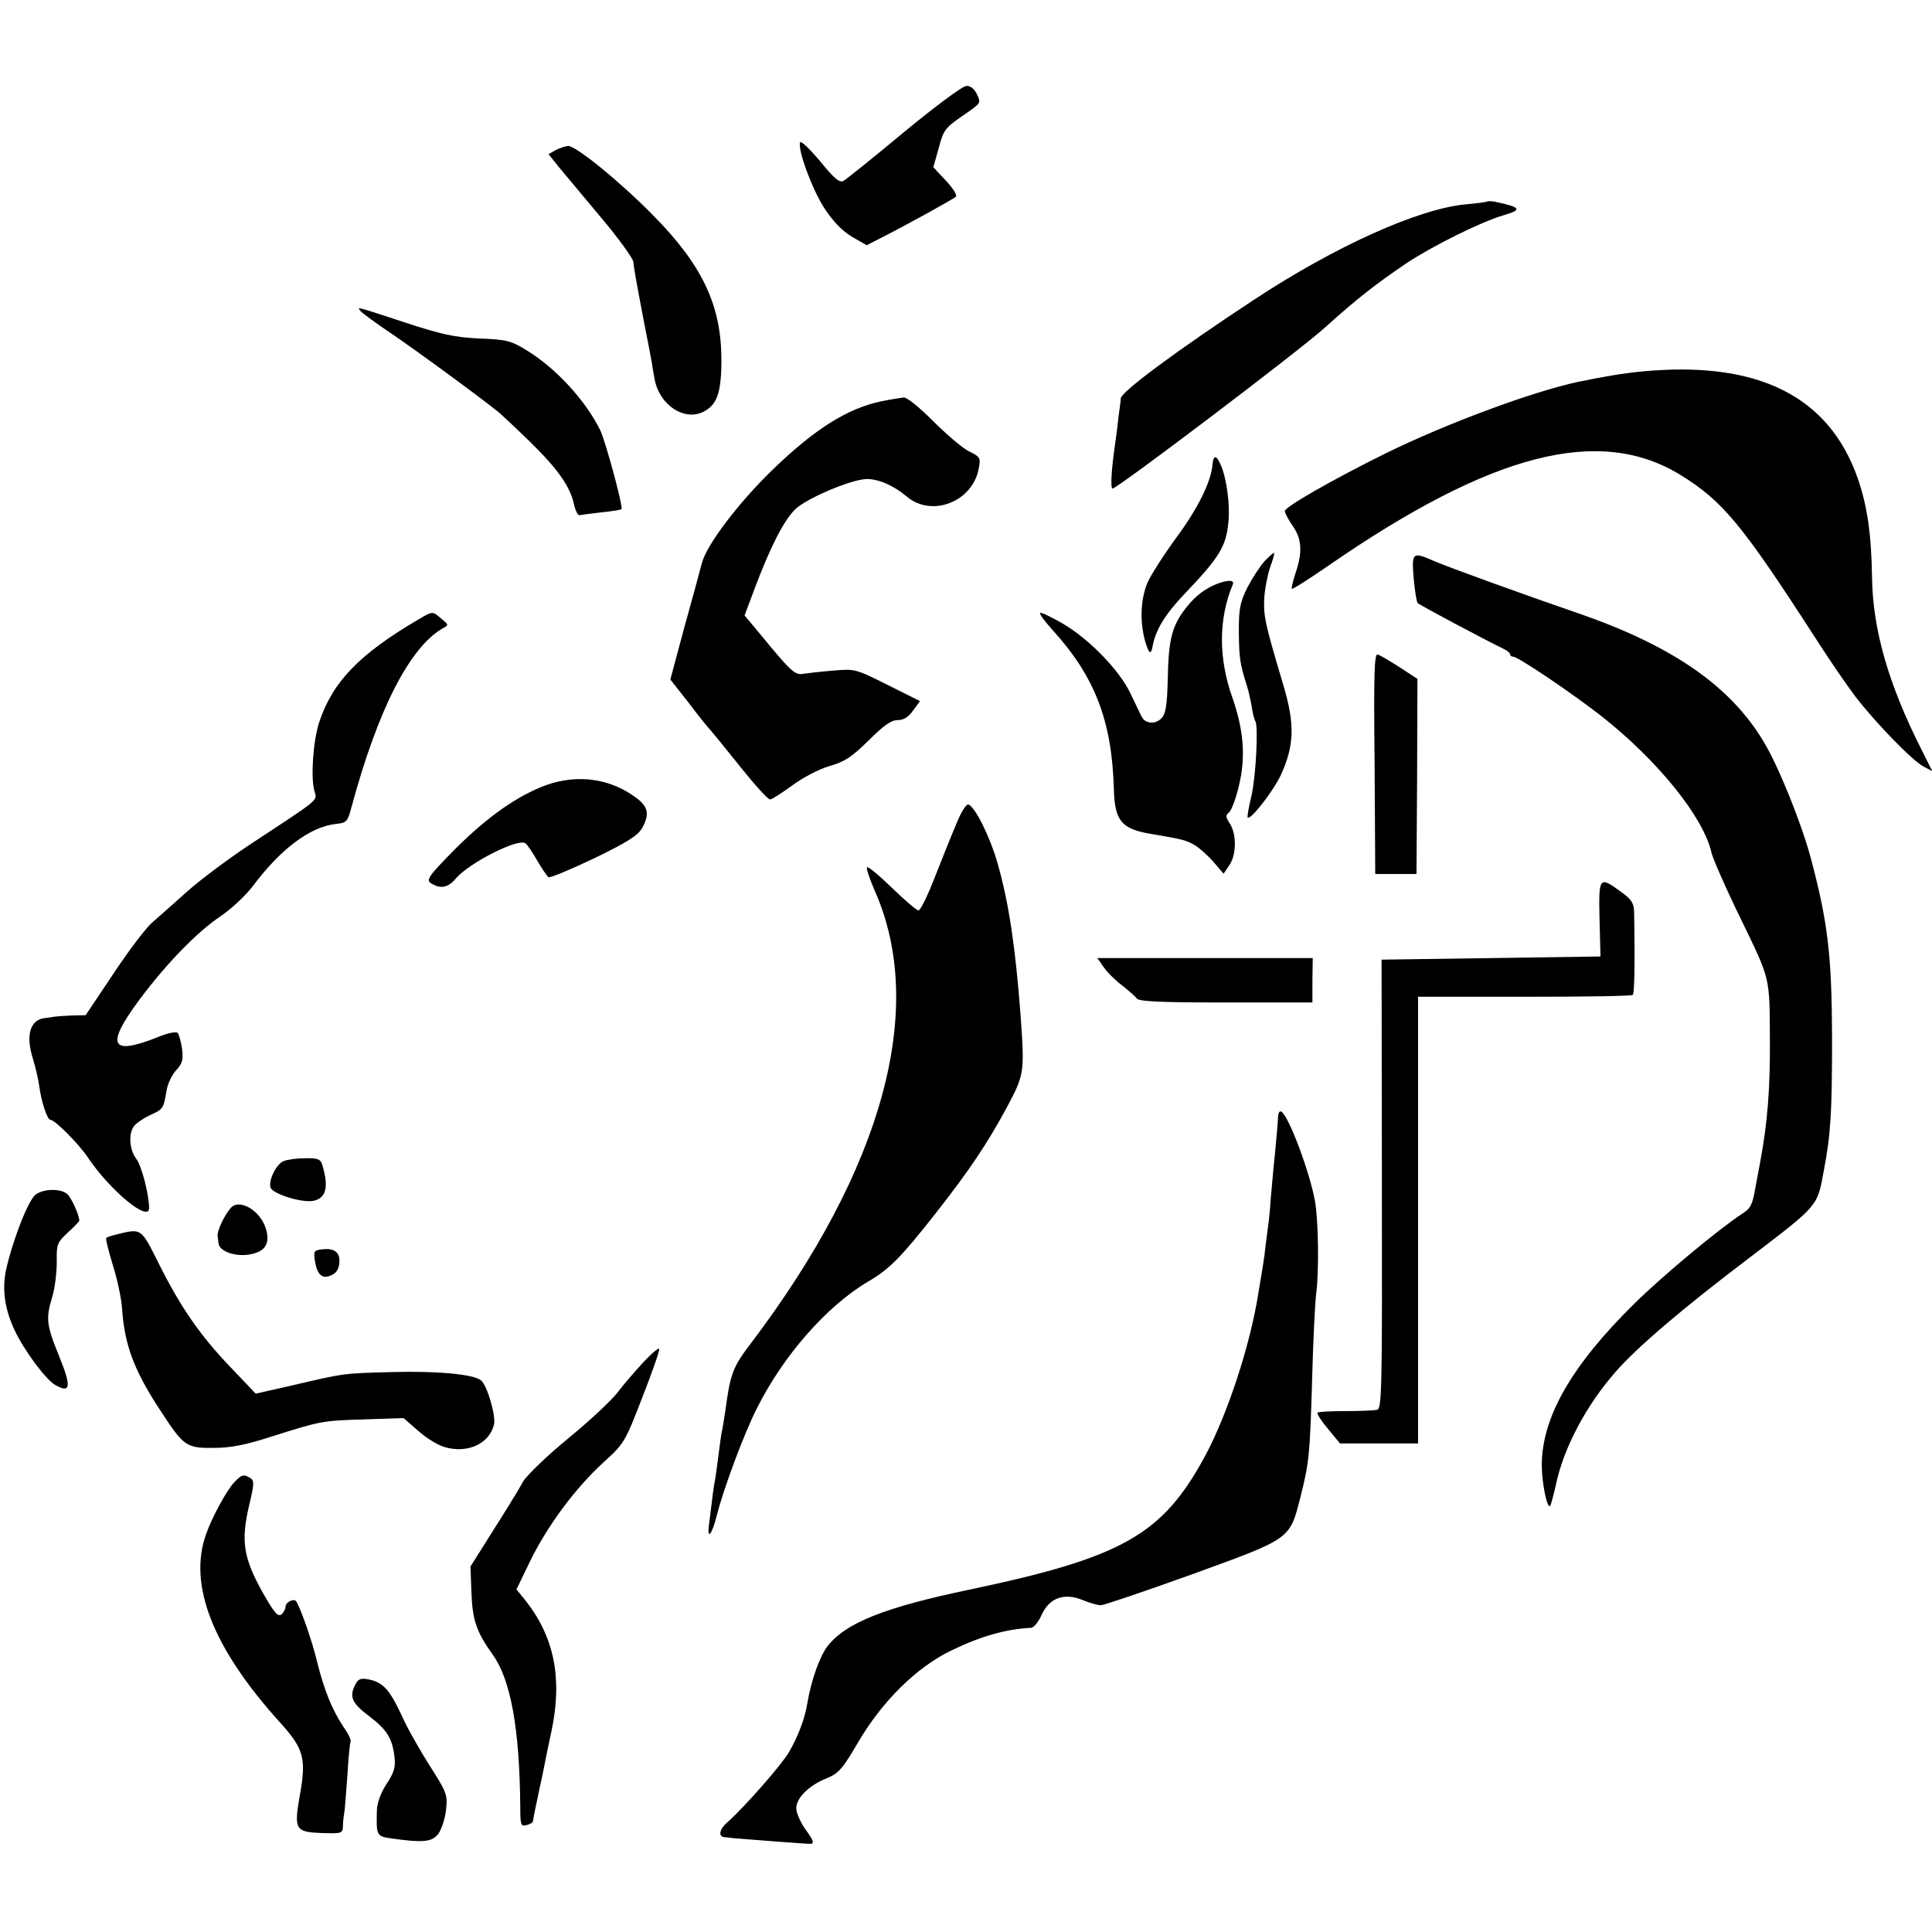
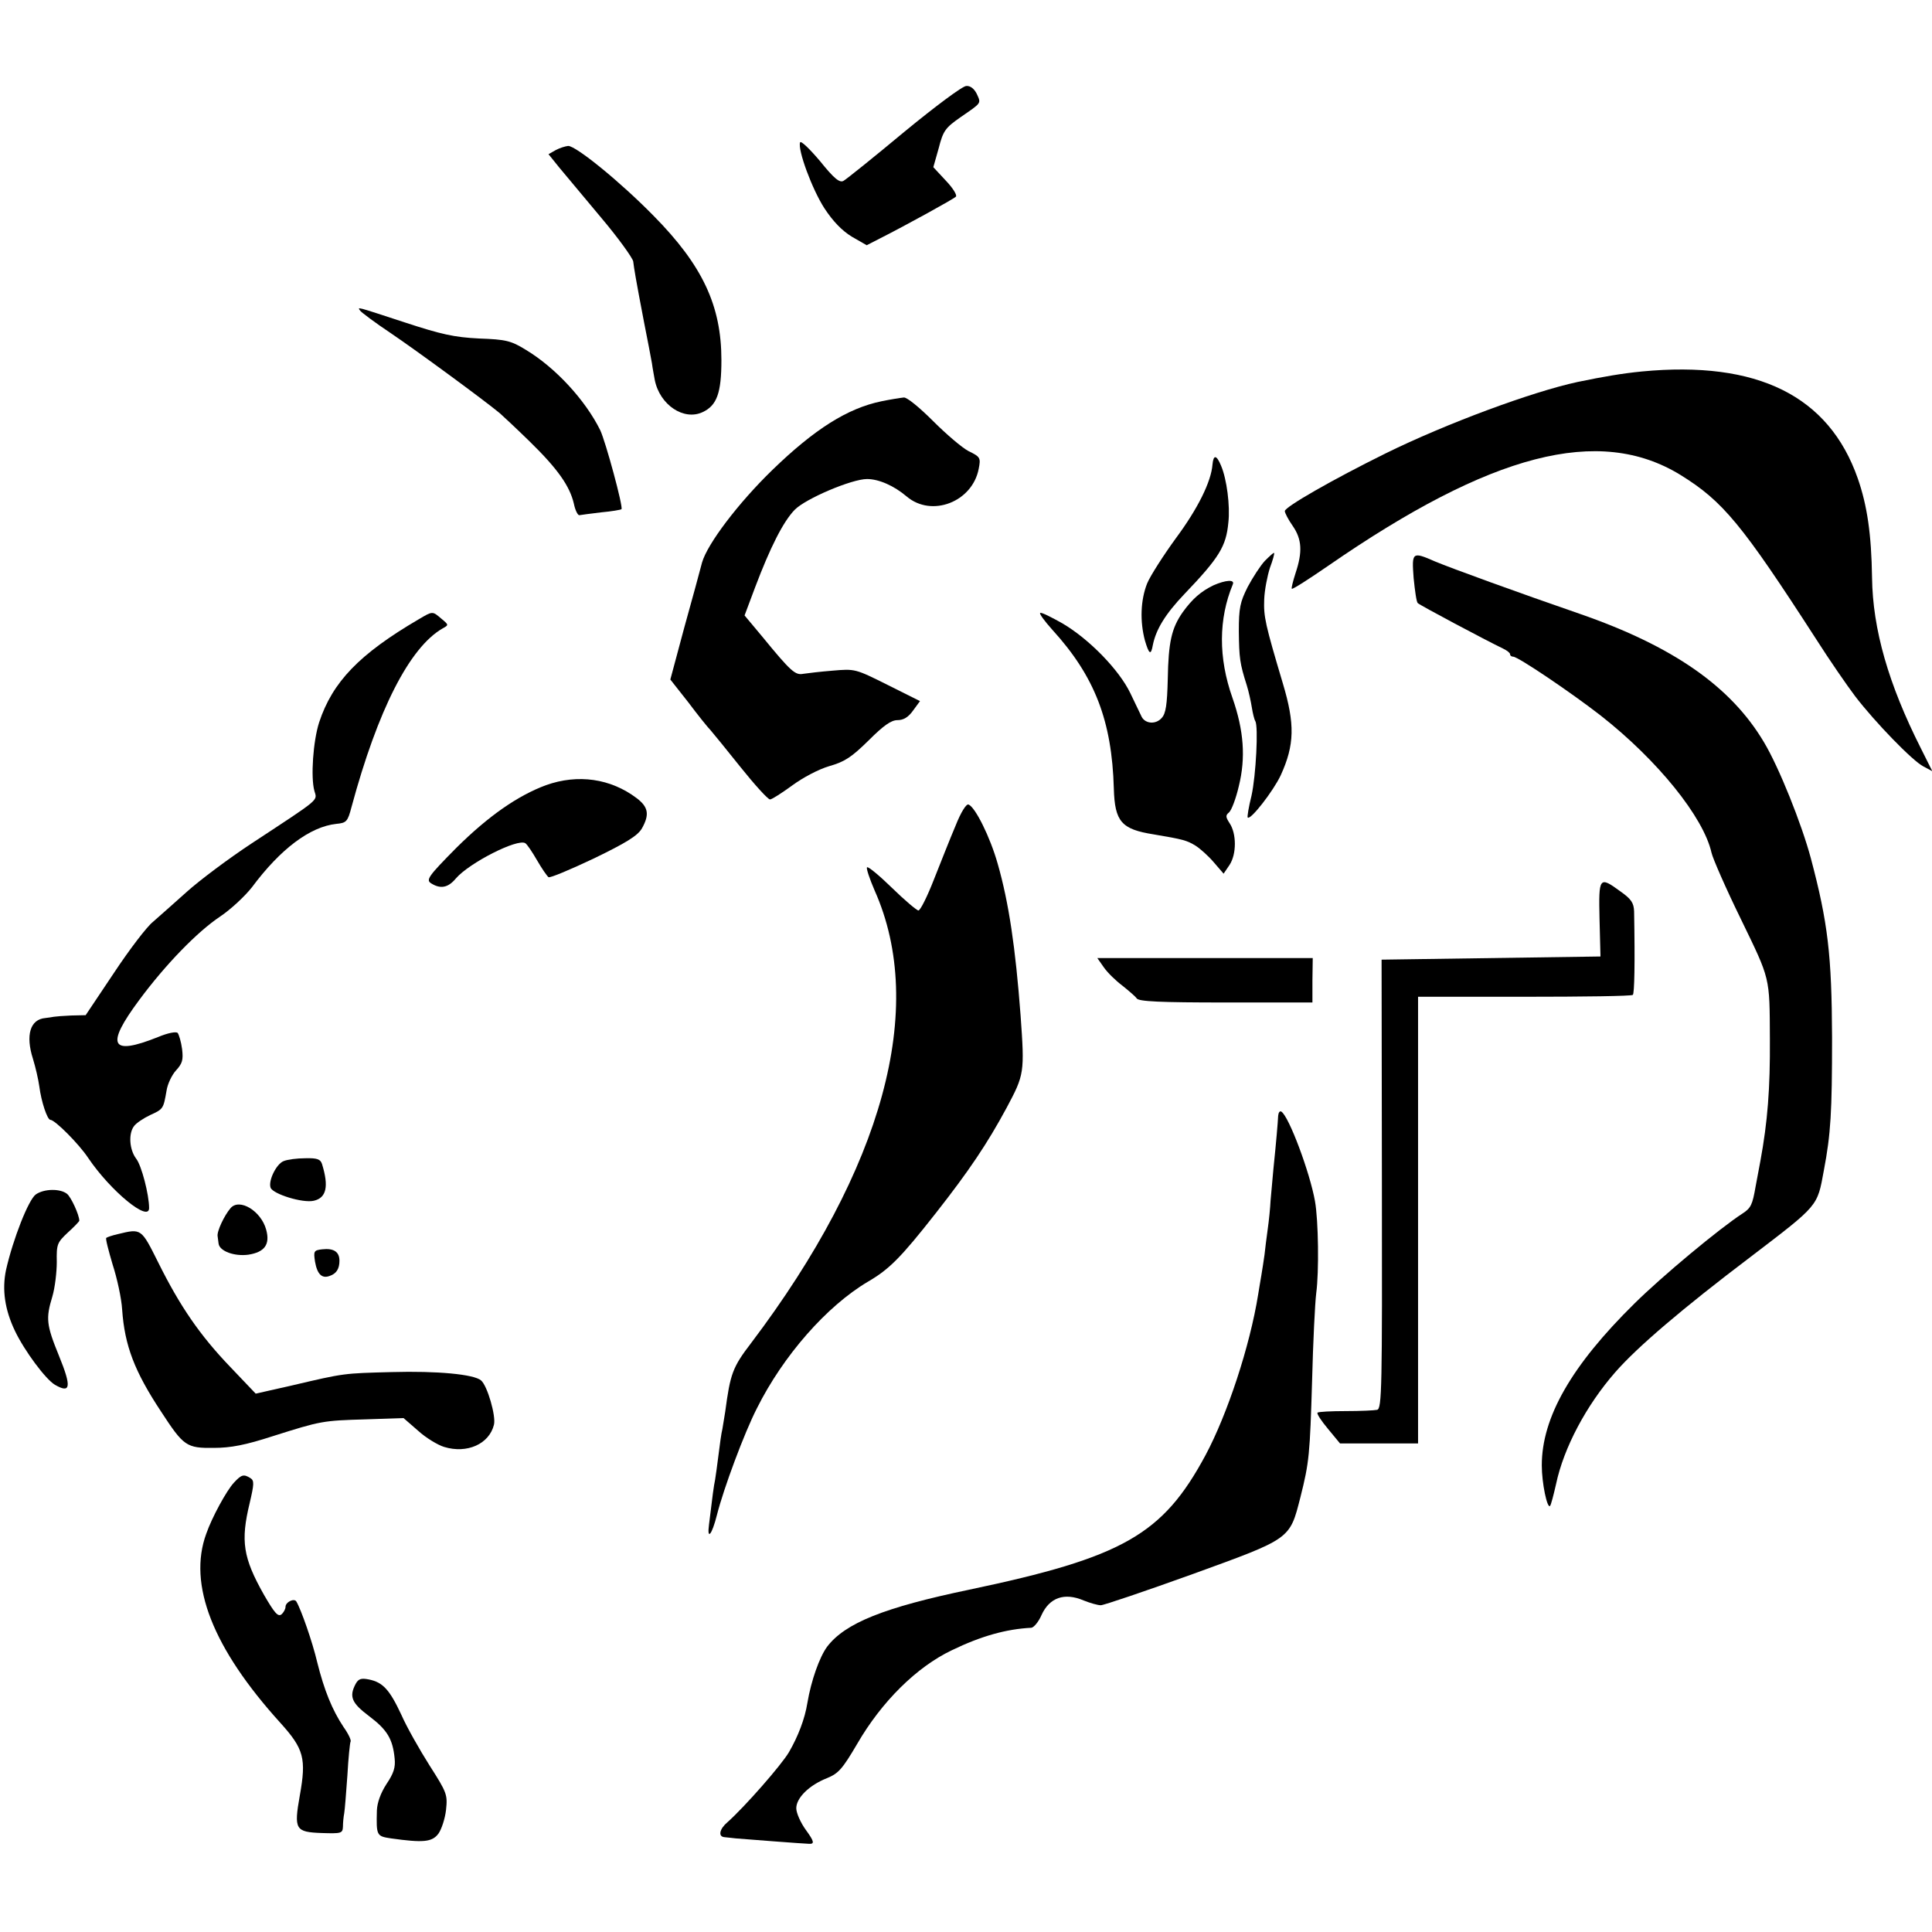
<svg xmlns="http://www.w3.org/2000/svg" version="1.0" width="609pt" height="609pt" viewBox="0 0 609 609" preserveAspectRatio="xMidYMid meet">
  <g transform="translate(0,609) scale(0.1,-0.1)" fill="#000000" stroke="none">
    <path d="M2850 5674 c-96 -80 -182 -149 -191 -154 -12 -7 -29 6 -74 62 -33 39 -61 66 -63 59 -8 -23 38 -148 77 -208 27 -41 55 -70 86 -89 l47 -27 41 21 c81 41 232 124 240 132 5 4 -9 27 -31 50 l-40 43 17 60 c14 55 21 64 68 97 68 47 66 43 52 74 -8 16 -20 26 -33 25 -12 0 -100 -66 -196 -145z" />
    <path d="M1752 5617 l-23 -13 33 -41 c18 -22 78 -93 132 -158 55 -65 100 -128 102 -139 3 -24 7 -50 34 -191 11 -55 22 -113 25 -130 2 -16 7 -41 9 -53 16 -79 92 -129 151 -101 45 21 59 61 59 164 0 171 -59 298 -214 455 -105 107 -244 220 -269 220 -9 -1 -26 -6 -39 -13z" />
-     <path d="M4688 5455 c-2 -2 -32 -6 -67 -9 -150 -14 -412 -132 -670 -302 -240 -158 -414 -287 -418 -309 0 -6 -4 -35 -8 -65 -3 -30 -8 -66 -10 -80 -12 -81 -15 -140 -8 -140 15 0 591 436 670 508 102 92 159 136 256 202 83 55 234 130 305 151 63 18 57 26 -30 44 -9 1 -18 1 -20 0z" />
    <path d="M1135 5111 c3 -5 47 -38 98 -72 77 -52 294 -211 343 -252 8 -7 51 -47 94 -89 88 -86 126 -140 139 -196 4 -20 12 -36 17 -36 5 1 36 5 69 9 33 3 62 8 64 10 6 7 -50 213 -67 249 -47 95 -141 197 -234 253 -47 29 -63 33 -148 36 -79 4 -119 13 -235 51 -156 51 -148 49 -140 37z" />
    <path d="M5175 4919 c-61 -6 -120 -16 -202 -33 -144 -31 -414 -131 -605 -225 -168 -83 -318 -169 -318 -182 0 -6 11 -27 25 -47 29 -42 31 -82 9 -148 -8 -25 -14 -48 -12 -50 3 -2 53 30 114 72 515 356 855 444 1111 287 134 -83 193 -154 428 -518 42 -66 98 -147 123 -180 62 -81 181 -204 215 -221 l28 -15 -36 72 c-102 202 -152 375 -154 539 -2 135 -15 226 -45 312 -91 260 -316 372 -681 337z" />
    <path d="M2778 4825 c-106 -22 -210 -87 -344 -217 -107 -104 -204 -232 -221 -291 -6 -23 -31 -116 -56 -205 l-44 -164 56 -71 c30 -40 62 -80 71 -89 8 -9 51 -62 95 -117 44 -55 85 -100 92 -101 6 0 37 20 70 44 34 25 83 51 117 61 49 14 70 28 124 81 47 47 71 64 91 64 19 0 34 9 49 30 l22 30 -102 51 c-102 51 -103 51 -173 45 -38 -3 -80 -8 -93 -10 -25 -5 -39 7 -129 117 l-56 67 33 88 c48 127 89 208 125 245 34 35 180 97 228 97 37 0 85 -21 125 -55 79 -67 207 -17 227 87 7 35 5 38 -32 56 -21 11 -71 54 -112 95 -42 42 -82 75 -92 74 -10 -1 -42 -6 -71 -12z" />
    <path d="M3822 4626 c-4 -54 -46 -139 -115 -232 -40 -55 -81 -119 -91 -143 -21 -53 -23 -120 -7 -180 13 -44 19 -48 25 -14 10 49 39 97 99 160 111 116 132 151 139 226 6 52 -5 137 -23 179 -14 34 -24 36 -27 4z" />
    <path d="M3987 4322 c-14 -15 -38 -52 -54 -82 -24 -48 -28 -66 -28 -140 1 -84 3 -101 25 -170 6 -19 13 -51 16 -70 3 -19 8 -39 11 -43 10 -17 2 -172 -12 -235 -9 -36 -14 -67 -12 -69 9 -9 81 84 104 133 44 96 45 162 7 289 -56 188 -61 211 -59 265 1 30 10 75 18 100 9 24 15 45 13 47 -1 2 -14 -10 -29 -25z" />
    <path d="M4456 4268 c4 -40 9 -76 13 -79 5 -6 214 -117 268 -143 13 -6 23 -14 23 -18 0 -5 5 -8 10 -8 15 0 181 -112 275 -185 180 -141 325 -321 350 -433 4 -18 45 -112 93 -210 93 -192 90 -179 91 -377 1 -156 -7 -260 -30 -385 -6 -30 -12 -66 -15 -80 -10 -58 -15 -68 -41 -85 -74 -48 -254 -198 -341 -284 -199 -196 -292 -359 -292 -510 0 -56 17 -137 26 -128 3 3 11 34 19 69 24 114 95 248 187 353 69 79 212 201 426 363 216 165 210 158 231 272 22 116 26 183 26 420 -1 259 -13 362 -67 565 -29 108 -100 286 -148 366 -104 175 -286 302 -580 404 -197 68 -403 143 -456 165 -73 32 -74 30 -68 -52z" />
    <path d="M3825 4245 c-39 -19 -66 -42 -97 -85 -35 -50 -45 -94 -47 -211 -2 -80 -6 -108 -19 -122 -18 -21 -51 -19 -63 3 -4 8 -20 42 -36 75 -35 73 -129 170 -214 220 -34 19 -65 35 -70 33 -4 -2 13 -25 38 -53 134 -147 188 -287 194 -501 3 -104 24 -128 125 -144 95 -16 105 -19 133 -36 14 -9 40 -32 57 -52 l31 -36 19 28 c22 34 22 98 0 131 -13 20 -13 25 -2 34 8 7 22 44 31 83 22 89 16 175 -20 278 -45 127 -44 249 1 358 7 16 -22 14 -61 -3z" />
    <path d="M1320 4138 c-188 -110 -272 -198 -314 -325 -19 -59 -27 -173 -15 -216 9 -32 22 -21 -197 -165 -73 -48 -165 -117 -205 -153 -41 -37 -89 -79 -107 -95 -19 -15 -74 -87 -123 -161 l-89 -133 -45 -1 c-25 -1 -49 -3 -55 -4 -5 -1 -18 -3 -27 -4 -48 -4 -63 -54 -39 -129 8 -26 17 -65 20 -87 6 -47 25 -105 35 -105 14 0 90 -76 119 -120 71 -105 192 -204 192 -158 0 42 -24 135 -41 156 -21 28 -25 79 -6 103 7 9 29 24 50 34 42 19 42 20 52 77 3 21 17 50 30 64 20 22 23 33 19 67 -3 23 -10 46 -14 51 -5 5 -31 0 -62 -13 -150 -60 -166 -27 -59 117 83 112 183 215 255 263 33 22 78 64 100 92 90 121 183 191 266 200 32 3 36 7 48 53 83 307 183 503 287 563 20 11 20 11 -4 31 -28 24 -27 24 -71 -2z" />
-     <path d="M4333 3684 l2 -349 65 0 65 0 2 308 1 307 -55 36 c-31 20 -62 38 -70 41 -11 4 -13 -57 -10 -343z" />
    <path d="M1721 3615 c-89 -33 -181 -97 -282 -197 -89 -90 -98 -102 -79 -113 29 -18 53 -13 77 16 42 49 195 127 219 111 6 -4 22 -28 37 -54 15 -26 31 -49 36 -53 5 -3 69 24 143 59 101 49 137 71 151 94 25 44 21 68 -16 96 -82 62 -185 77 -286 41z" />
    <path d="M3012 3487 c-17 -40 -47 -116 -68 -169 -21 -54 -43 -98 -49 -98 -5 0 -43 32 -83 71 -40 39 -76 69 -79 65 -3 -3 8 -36 24 -73 165 -370 27 -876 -389 -1426 -59 -77 -66 -97 -82 -217 -3 -19 -7 -44 -9 -55 -3 -11 -8 -47 -12 -80 -4 -32 -9 -68 -11 -80 -4 -19 -8 -48 -19 -140 -7 -52 9 -34 25 30 21 83 86 258 126 336 83 166 220 322 350 399 67 39 103 75 213 215 106 135 163 220 224 333 56 105 57 110 44 292 -16 212 -37 355 -72 477 -24 85 -71 179 -92 187 -7 3 -24 -24 -41 -67z" />
    <path d="M5042 3193 l3 -118 -345 -5 -345 -5 1 -707 c1 -645 0 -708 -15 -712 -9 -2 -53 -4 -99 -4 -46 0 -86 -2 -89 -5 -3 -3 12 -26 33 -51 l38 -46 123 0 123 0 0 704 0 704 335 0 c185 0 339 2 342 6 5 5 7 96 4 263 -1 27 -9 39 -43 63 -67 49 -69 46 -66 -87z" />
    <path d="M3480 3040 c12 -17 38 -42 58 -57 20 -16 41 -34 45 -40 6 -10 73 -13 281 -13 l273 0 0 70 1 70 -340 0 -339 0 21 -30z" />
    <path d="M4029 2573 c-1 -21 -6 -81 -15 -168 -3 -33 -7 -78 -9 -100 -1 -22 -5 -62 -9 -90 -4 -27 -8 -63 -10 -80 -2 -16 -7 -46 -10 -65 -3 -19 -8 -46 -10 -60 -26 -163 -97 -378 -166 -507 -135 -251 -260 -322 -745 -424 -268 -56 -391 -105 -448 -180 -24 -33 -50 -106 -62 -177 -8 -50 -29 -105 -58 -155 -24 -41 -140 -173 -194 -221 -25 -21 -30 -45 -10 -47 6 -1 23 -2 37 -4 23 -2 218 -17 230 -17 18 -1 17 7 -10 44 -16 22 -30 53 -30 68 0 33 41 73 97 95 36 15 48 28 95 108 77 133 187 242 298 295 93 45 172 67 251 71 8 1 23 19 32 40 25 55 72 72 133 46 20 -8 44 -15 54 -15 9 0 139 44 289 98 311 113 306 109 340 242 28 111 30 135 37 370 3 118 9 242 13 274 9 66 7 229 -4 290 -16 90 -82 267 -106 282 -5 3 -9 -3 -10 -13z" />
    <path d="M894 2430 c-23 -9 -49 -62 -41 -84 8 -20 101 -49 136 -41 40 9 48 45 26 116 -5 15 -15 19 -53 18 -26 0 -56 -4 -68 -9z" />
    <path d="M113 2325 c-23 -16 -72 -141 -94 -238 -13 -62 -4 -125 28 -192 30 -63 97 -153 126 -170 50 -29 53 -7 13 91 -40 98 -42 118 -21 187 8 27 14 76 14 109 -1 56 1 61 35 93 20 18 36 35 36 37 0 18 -26 75 -39 85 -22 17 -72 16 -98 -2z" />
-     <path d="M727 2282 c-20 -23 -44 -74 -41 -89 1 -7 2 -17 3 -23 3 -24 50 -41 94 -35 51 8 69 32 56 79 -16 59 -84 100 -112 68z" />
+     <path d="M727 2282 c-20 -23 -44 -74 -41 -89 1 -7 2 -17 3 -23 3 -24 50 -41 94 -35 51 8 69 32 56 79 -16 59 -84 100 -112 68" />
    <path d="M372 2200 c-18 -4 -35 -10 -37 -12 -3 -2 7 -40 20 -84 14 -43 28 -107 30 -142 8 -114 39 -195 123 -322 71 -109 80 -115 166 -114 53 0 100 9 186 37 152 48 156 49 294 53 l118 4 46 -40 c24 -22 62 -45 82 -51 72 -22 142 9 157 70 7 27 -21 124 -41 140 -23 19 -137 30 -281 26 -152 -4 -148 -3 -314 -42 l-115 -26 -80 84 c-96 100 -159 192 -227 329 -54 108 -53 108 -127 90z" />
    <path d="M1016 2152 c-27 -3 -28 -6 -23 -39 7 -40 22 -54 46 -45 21 7 31 22 31 48 0 28 -18 40 -54 36z" />
-     <path d="M2028 1796 c-26 -28 -63 -71 -82 -96 -19 -25 -89 -90 -156 -145 -67 -55 -130 -116 -141 -135 -11 -19 -25 -44 -32 -54 -6 -11 -39 -63 -73 -117 l-61 -97 3 -80 c3 -90 16 -126 68 -199 56 -79 84 -232 86 -480 0 -56 2 -61 20 -56 11 3 20 8 20 12 0 3 7 40 16 81 9 41 18 84 20 95 2 11 12 61 23 111 34 164 8 293 -81 407 l-30 37 45 93 c54 109 140 226 231 309 64 58 67 64 121 204 31 79 55 148 53 152 -1 5 -24 -14 -50 -42z" />
    <path d="M737 1416 c-23 -25 -69 -109 -87 -161 -58 -159 20 -360 234 -596 74 -82 82 -112 61 -229 -19 -107 -14 -115 69 -118 62 -2 66 -1 67 20 0 13 2 32 4 42 2 11 6 64 10 119 3 55 8 103 10 107 3 4 -7 25 -22 46 -36 54 -61 116 -83 204 -15 64 -51 167 -66 192 -7 11 -34 -2 -34 -17 0 -7 -6 -18 -13 -24 -11 -8 -22 5 -55 62 -66 117 -74 169 -45 289 14 60 15 71 2 79 -21 13 -28 11 -52 -15z" />
    <path d="M1121 782 c-21 -40 -13 -60 43 -102 57 -43 74 -72 80 -133 3 -28 -3 -47 -26 -81 -18 -28 -29 -58 -30 -83 -2 -80 -1 -81 45 -88 100 -14 129 -12 149 15 10 14 21 48 24 75 5 48 3 54 -52 140 -31 49 -72 121 -89 160 -37 79 -58 102 -102 111 -25 5 -33 2 -42 -14z" />
  </g>
</svg>